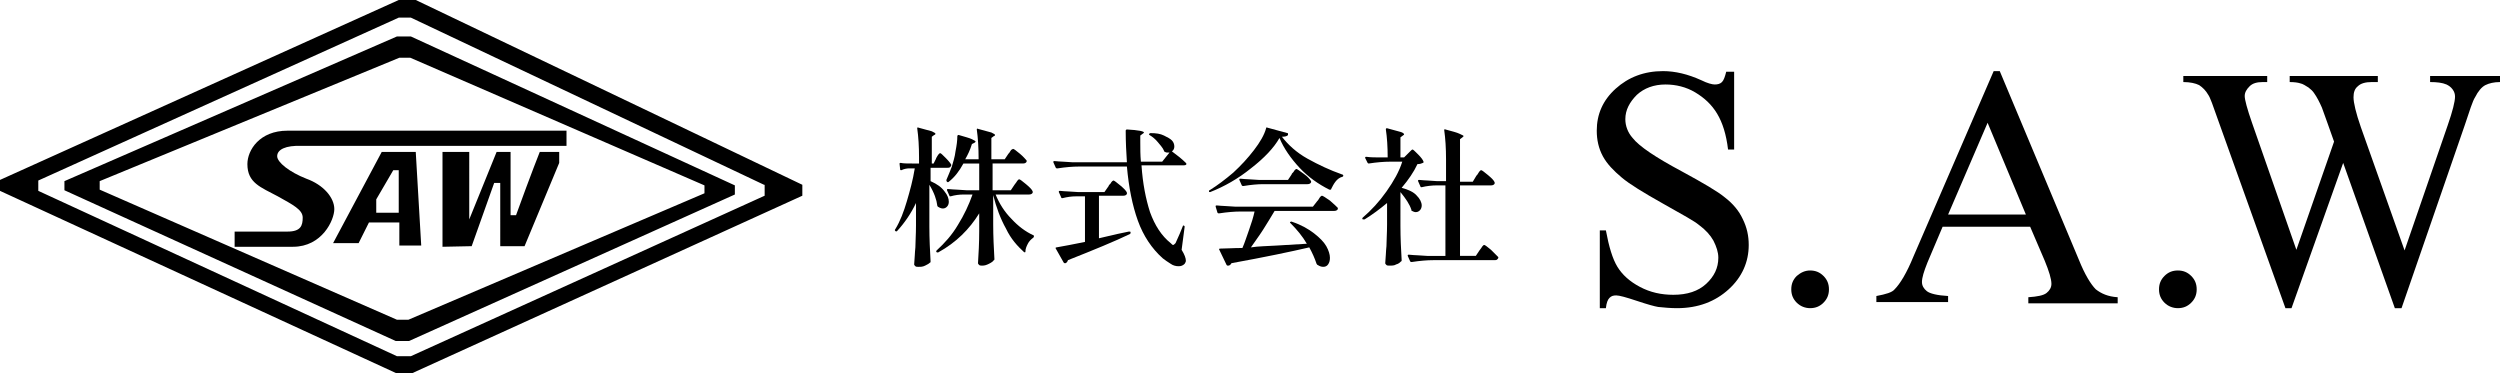
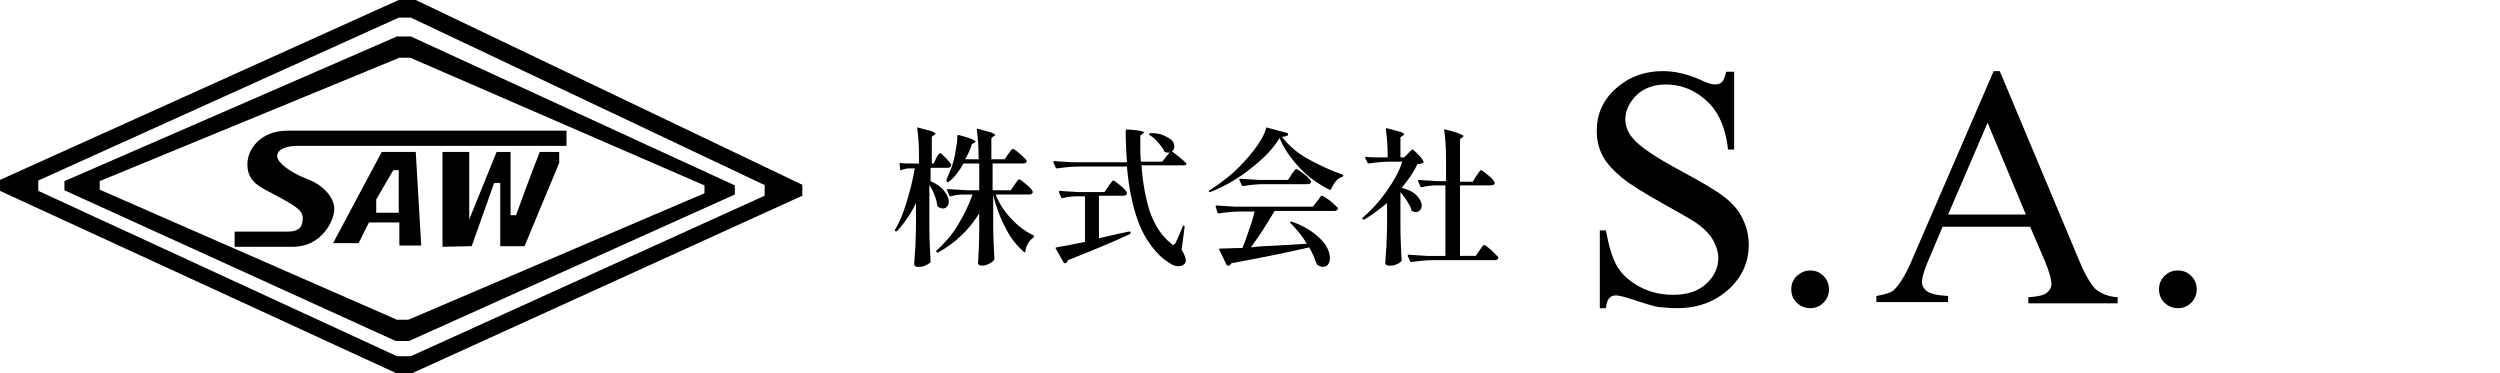
<svg xmlns="http://www.w3.org/2000/svg" version="1.1" id="レイヤー_2" x="0px" y="0px" viewBox="0 0 411.3 61.4" style="enable-background:new 0 0 411.3 61.4;" xml:space="preserve">
  <style type="text/css">
	.st0{fill-rule:evenodd;clip-rule:evenodd;}
</style>
  <path class="st0" d="M67.8,61.4h-2.6L0,31.4v-1.8L65.6,0h2.8L132,30.4v1.8L67.8,61.4z M125.7,30.4L67.6,2.9h-2L6.3,29.7v1.7l59,27.2  h2.3l58.2-26.4V30.4z M65.1,56.1L10.6,31.3v-1.5L65.3,6h2.3l53.3,24.5V32L67.3,56.1H65.1z M115.9,30.5l-48.4-21h-1.8L16.4,29.8v1.4  l48.9,21.4h1.9l48.7-20.8V30.5z M65.7,36.6h-5L59,40l-4.2,0l8-15c2.4,0,5.6,0,5.6,0l0.9,15.4h-3.6V36.6z M65.6,28h-0.9l-2.8,4.8v2.2  l3.7,0V28z M77.2,36.1L81.7,25H84v10.4h0.9c2.5-6.9,3.9-10.4,3.9-10.4c1.6,0,3.2,0,3.2,0v1.8l-5.7,13.7h-4V30.1h-1l-3.7,10.4  l-4.8,0.1V25c2.4,0,4.4,0,4.4,0V36.1z M45.6,25.7c0,1,2,2.6,4.8,3.7c2.8,1,4.6,3.1,4.6,5c0,1.8-2,6.2-6.8,6.2c-4.8,0-9.6,0-9.6,0  v-2.5c2.8,0,6.5,0,8.7,0c2.2,0,2.5-1,2.5-2.3c0-1.3-1.6-2.1-4.1-3.5c-2.8-1.5-5-2.2-5-5.3c0-2.3,2-5.5,6.6-5.5c4.6,0,45.9,0,45.9,0  v2.5c-8.4,0-41.1,0-43.6,0C47,23.9,45.6,24.6,45.6,25.7z" />
  <g>
    <path d="M154,26.1c0-0.1,0.1-0.2,0.2-0.4c0.1-0.2,0.2-0.3,0.3-0.4c0.1-0.1,0.1-0.1,0.2-0.1c0.1,0,0.4,0.3,0.9,0.8   c0.5,0.5,0.8,0.9,0.9,1.1c0,0,0,0.1,0,0.1c0,0.1-0.1,0.2-0.2,0.3c-0.1,0.1-0.3,0.1-0.4,0.1h-2.8v2.2c1.1,0.5,1.8,1,2.3,1.7   c0.5,0.6,0.7,1.2,0.7,1.7c0,0.3-0.1,0.6-0.3,0.8s-0.4,0.3-0.7,0.3c-0.2,0-0.5-0.1-0.8-0.3c0,0-0.1-0.1-0.1-0.2   c-0.1-0.9-0.5-2.1-1.3-3.4v6.9c0,2,0.1,3.9,0.2,5.7c0,0.1,0,0.2-0.1,0.2c-0.2,0.2-0.4,0.3-0.8,0.5c-0.4,0.2-0.7,0.2-1.1,0.2   c-0.2,0-0.4,0-0.5-0.1c-0.1-0.1-0.2-0.2-0.2-0.3c0.1-1,0.1-1.9,0.2-2.8c0-0.9,0.1-2.1,0.1-3.6v-3.7c-0.8,1.7-1.9,3.3-3.1,4.6   c-0.1,0.1-0.2,0.1-0.3,0l0,0c-0.1-0.1-0.1-0.2,0-0.3c0.8-1.3,1.4-2.9,1.9-4.6c0.5-1.7,1-3.5,1.3-5.4h-0.9c-0.4,0-0.9,0.1-1.3,0.3   c-0.1,0-0.2,0-0.2-0.1L148,27c0,0,0-0.1,0-0.1c0-0.1,0.1-0.1,0.2-0.1c0.4,0.1,1.1,0.1,1.9,0.1h1.1v-1c0-1.8-0.1-3.4-0.3-4.8v0   c0-0.1,0.1-0.2,0.2-0.1c1.1,0.3,1.8,0.5,2.2,0.6c0.4,0.2,0.6,0.3,0.6,0.4c0,0.1-0.1,0.2-0.2,0.2l-0.4,0.3v4.4h0.3L154,26.1z    M166.9,30.4c0.1-0.1,0.2-0.3,0.3-0.4c0.1-0.2,0.2-0.3,0.3-0.4c0.1-0.1,0.1-0.1,0.2-0.1c0.1,0,0.5,0.3,1.1,0.8   c0.6,0.5,1,0.9,1.1,1.2c0,0.1,0,0.2,0,0.2c-0.1,0.2-0.3,0.3-0.6,0.3h-5.5c0.6,1.5,1.5,2.9,2.6,4c1.1,1.2,2.3,2.1,3.6,2.7   c0.1,0,0.1,0.1,0.1,0.2c0,0.1-0.1,0.2-0.1,0.2c-0.4,0.3-0.7,0.6-0.9,1s-0.4,0.8-0.4,1.3c0,0.1,0,0.1-0.1,0.1s-0.1,0-0.1,0   c-1.1-1-2.2-2.2-3-3.9c-0.9-1.6-1.6-3.5-2.1-5.5v4.8c0,2,0.1,3.9,0.2,5.7c0,0.1,0,0.2-0.1,0.2c-0.1,0.2-0.4,0.4-0.8,0.6   c-0.4,0.2-0.7,0.3-1.1,0.3c-0.2,0-0.4,0-0.5-0.1c-0.1-0.1-0.2-0.2-0.2-0.3c0.1-1.6,0.2-3.3,0.2-5.3v-2.9c-1.6,2.6-3.8,4.8-6.7,6.4   c-0.1,0.1-0.2,0-0.3,0l0,0c-0.1-0.1-0.1-0.2,0-0.3c1.3-1.2,2.5-2.5,3.5-4.2c1-1.6,1.8-3.3,2.4-5h-1.4c-0.8,0-1.5,0.1-2.2,0.3   c-0.1,0-0.2,0-0.2-0.1l-0.4-0.9c0,0,0,0,0-0.1c0-0.1,0.1-0.1,0.2-0.1c0.9,0.1,1.9,0.1,3,0.2h2.1v-4.4h-2.6c-0.7,1.3-1.5,2.3-2.4,3   c-0.1,0.1-0.2,0.1-0.3,0l0,0c-0.1-0.1-0.1-0.2-0.1-0.3c0.3-0.7,0.6-1.4,0.9-2.2c0.2-0.7,0.5-1.6,0.6-2.5c0.2-1,0.3-1.8,0.3-2.5   c0-0.1,0.1-0.2,0.2-0.2c1,0.3,1.8,0.5,2.2,0.7c0.4,0.2,0.6,0.3,0.6,0.4c0,0.1-0.1,0.1-0.2,0.2l-0.4,0.2c-0.3,1-0.7,1.8-1.1,2.5h2.2   v-0.1c0-1.8-0.1-3.4-0.3-4.8v0c0-0.1,0.1-0.2,0.2-0.1c1.1,0.3,1.8,0.5,2.2,0.6c0.4,0.2,0.6,0.3,0.6,0.4c0,0.1-0.1,0.2-0.2,0.2   l-0.4,0.3v3.5h2.2l0.6-0.9c0.1-0.1,0.2-0.2,0.3-0.4s0.2-0.3,0.3-0.3c0.1-0.1,0.1-0.1,0.2-0.1c0.1,0,0.5,0.3,1.1,0.8   c0.6,0.5,0.9,0.9,1.1,1.1c0,0.1,0,0.2,0,0.2c-0.1,0.2-0.3,0.3-0.6,0.3h-5v4.4h3L166.9,30.4z" />
    <path d="M192.4,25.1c0,0-0.1,0-0.2,0c-0.2,0-0.4,0-0.5-0.1c-0.1,0-0.2-0.1-0.2-0.2c-0.2-0.5-0.6-0.9-1-1.4s-0.9-0.9-1.4-1.2   c-0.1-0.1-0.1-0.2,0-0.2c0.1-0.1,0.1-0.1,0.2-0.1c0.9,0,1.6,0.1,2.2,0.4s1,0.5,1.3,0.8c0.3,0.3,0.4,0.7,0.4,1   c0,0.3-0.1,0.6-0.4,0.8c0.8,0.6,1.6,1.2,2.3,1.9c0.1,0.1,0.1,0.2,0.1,0.2c-0.1,0.2-0.3,0.2-0.6,0.2h-6.8c0.2,3,0.7,5.5,1.4,7.7   c0.8,2.2,1.9,3.9,3.4,5.1c0.2,0.2,0.3,0.3,0.4,0.3c0.1,0,0.2-0.1,0.4-0.3c0.5-1.1,0.9-2,1.2-2.8c0-0.1,0.1-0.1,0.1-0.1   c0.1,0,0.2,0.1,0.2,0.2l-0.5,3.8c0.5,0.8,0.7,1.4,0.7,1.8c0,0.2-0.1,0.3-0.2,0.5c-0.3,0.3-0.6,0.4-1,0.4c-0.4,0-0.9-0.1-1.3-0.4   c-0.5-0.3-0.9-0.6-1.3-0.9c-1.8-1.6-3.2-3.7-4.1-6.2c-0.9-2.5-1.5-5.5-1.8-8.9h-7.9c-1,0-2.2,0.1-3.5,0.3h-0.1   c-0.1,0-0.1,0-0.2-0.1l-0.4-0.9c0,0,0,0,0-0.1c0-0.1,0.1-0.1,0.2-0.1c0.9,0.1,1.9,0.1,3,0.2h8.9c-0.1-1.5-0.2-3.3-0.2-5.2   c0-0.1,0.1-0.2,0.2-0.2c1.9,0.1,2.8,0.3,2.8,0.5c0,0.1-0.1,0.1-0.2,0.2l-0.4,0.3v1.1c0,1.1,0,2.1,0.1,3.2h3.5L192.4,25.1z    M182.4,30.6c0-0.1,0.1-0.2,0.3-0.4c0.1-0.2,0.2-0.3,0.3-0.4s0.2-0.1,0.2-0.1c0.1,0,0.5,0.3,1.1,0.8c0.6,0.5,1,0.9,1.1,1.2   c0,0.1,0,0.2,0,0.2c-0.1,0.2-0.3,0.3-0.6,0.3h-4v7l3-0.7l1.9-0.4h0.1c0.1,0,0.2,0,0.2,0.1v0v0.1c0,0.1,0,0.1-0.1,0.2   c-2.5,1.2-5.9,2.6-10.2,4.3c-0.1,0.3-0.2,0.4-0.4,0.5c0,0,0,0-0.1,0c-0.1,0-0.1,0-0.2-0.1l-1.3-2.3c-0.1-0.1,0-0.2,0.1-0.2   c1.2-0.2,2.7-0.5,4.7-0.9v-7.5h-1.4c-0.8,0-1.5,0.1-2.3,0.3c-0.1,0-0.2,0-0.2-0.1l-0.4-0.9c0,0,0,0,0-0.1c0-0.1,0.1-0.1,0.2-0.1   c0.9,0.1,1.9,0.1,3,0.2h4.3L182.4,30.6z" />
    <path d="M205.8,27.7c-2.1,1.7-4.4,3-6.7,3.9c-0.1,0-0.2,0-0.2-0.1c0-0.1,0-0.2,0.1-0.2c1.3-0.8,2.6-1.8,3.9-2.9   c1.3-1.2,2.4-2.4,3.4-3.7c1-1.3,1.7-2.5,2-3.6c0-0.1,0.1-0.2,0.2-0.1l3.3,0.9c0.1,0,0.1,0,0.1,0.1c0,0,0,0.1,0,0.2   c-0.1,0.2-0.5,0.3-1,0.3c1,1.3,2.4,2.6,4.2,3.6s3.7,1.9,5.7,2.6c0.1,0,0.2,0.1,0.2,0.2v0c0,0.1-0.1,0.2-0.2,0.2   c-0.4,0.1-0.8,0.4-1.1,0.8c-0.3,0.4-0.5,0.8-0.7,1.2c0,0.1,0,0.1-0.1,0.1c0,0-0.1,0-0.2,0c-1.8-0.9-3.5-2.1-4.9-3.6   s-2.6-3.2-3.3-4.9C209.6,24.3,208,26,205.8,27.7z M210,40.4c1.6-0.1,3.2-0.2,5-0.3c-0.7-1.2-1.6-2.3-2.7-3.4   c-0.1-0.1-0.1-0.2,0-0.2c0.1,0,0.2-0.1,0.3,0c1.5,0.5,2.7,1.2,3.6,1.9c0.9,0.7,1.6,1.4,2,2.1c0.4,0.7,0.6,1.4,0.6,1.9   c0,0.5-0.1,0.8-0.3,1.1s-0.5,0.4-0.8,0.4c-0.3,0-0.6-0.1-0.9-0.3c-0.1,0-0.1-0.1-0.2-0.2c-0.3-0.9-0.7-1.8-1.2-2.7   c-3,0.7-7.3,1.6-12.8,2.6c-0.1,0.2-0.3,0.4-0.5,0.4c0,0,0,0-0.1,0c-0.1,0-0.1,0-0.2-0.1l-1.2-2.5c-0.1-0.1,0-0.2,0.1-0.2   c1,0,2.2-0.1,3.7-0.1c0.4-0.9,0.7-1.9,1.1-3c0.4-1.1,0.7-2.1,0.9-3h-2.3c-1,0-2.2,0.1-3.5,0.3h-0.1c-0.1,0-0.1,0-0.2-0.1L200,34   c0,0,0,0,0-0.1c0-0.1,0.1-0.1,0.2-0.1c0.9,0.1,1.9,0.1,3,0.2h12.8l0.7-0.9c0.1-0.1,0.2-0.2,0.3-0.4c0.1-0.2,0.2-0.3,0.3-0.4   c0.1-0.1,0.2-0.1,0.2-0.1c0.1,0,0.6,0.3,1.3,0.8c0.7,0.6,1.1,1,1.3,1.2c0,0.1,0,0.1,0,0.2c-0.1,0.2-0.3,0.3-0.6,0.3h-9.8   c-0.6,1-1.2,2-1.9,3.1c-0.7,1.1-1.4,2-2,2.9C207,40.5,208.5,40.5,210,40.4z M207.8,30.3c-0.9,0-2,0.1-3.2,0.3h-0.1   c-0.1,0-0.1,0-0.2-0.1l-0.4-0.9c0,0,0,0,0-0.1c0-0.1,0.1-0.1,0.2-0.1c0.9,0.1,1.9,0.1,3,0.2h4.8l0.6-0.9c0-0.1,0.1-0.2,0.3-0.4   c0.1-0.2,0.2-0.3,0.3-0.4s0.2-0.1,0.2-0.1c0.1,0,0.5,0.3,1.2,0.8s1,0.9,1.2,1.2c0,0.1,0,0.2,0,0.2c-0.1,0.2-0.3,0.3-0.6,0.3H207.8z   " />
    <path d="M230.4,37.2c0,2,0.1,3.9,0.2,5.6c0,0.1,0,0.2-0.1,0.2c-0.2,0.2-0.4,0.4-0.8,0.5c-0.3,0.2-0.7,0.2-1.1,0.2   c-0.2,0-0.4,0-0.5-0.1c-0.1-0.1-0.2-0.2-0.2-0.3c0.1-1,0.1-1.9,0.2-2.8c0-0.9,0.1-2.1,0.1-3.6v-3.5c-1.2,1-2.4,1.9-3.7,2.7   c-0.1,0-0.2,0-0.3,0c-0.1-0.1-0.1-0.2,0-0.3c1.4-1.2,2.7-2.6,3.9-4.3c1.2-1.7,2.1-3.3,2.6-4.9h-2c-1,0-2.2,0.1-3.5,0.3h0   c-0.1,0-0.1,0-0.2-0.1l-0.4-0.8c0,0,0-0.1,0-0.1c0-0.1,0.1-0.1,0.2-0.1c0.7,0.1,1.5,0.1,2.3,0.1h1.2c0-1.7-0.1-3.3-0.3-4.6   c0-0.2,0.1-0.2,0.2-0.2c1.1,0.3,1.8,0.5,2.2,0.6c0.4,0.1,0.6,0.3,0.6,0.4c0,0.1-0.1,0.1-0.2,0.2l-0.4,0.3v3.3h0.6l0.6-0.6   c0.1-0.1,0.2-0.2,0.4-0.4s0.3-0.3,0.4-0.3c0.1,0,0.4,0.3,0.9,0.8c0.5,0.5,0.8,0.9,0.9,1.2c0,0.1,0,0.2-0.1,0.2   c-0.2,0.1-0.5,0.2-0.9,0.2c-0.6,1.3-1.5,2.6-2.6,3.9c1.1,0.3,2,0.7,2.5,1.3c0.5,0.5,0.8,1.1,0.8,1.6c0,0.3-0.1,0.6-0.3,0.8   c-0.2,0.2-0.4,0.3-0.7,0.3c-0.2,0-0.4-0.1-0.6-0.2c-0.1,0-0.1-0.1-0.1-0.2c-0.3-0.9-0.9-1.8-1.8-2.9V37.2z M242.9,28.9   c0.1-0.1,0.2-0.2,0.3-0.4s0.2-0.3,0.3-0.4c0.1-0.1,0.1-0.1,0.2-0.1c0.1,0,0.5,0.3,1.1,0.8c0.6,0.5,1,0.9,1.1,1.2c0,0.1,0,0.2,0,0.2   c-0.1,0.2-0.3,0.3-0.6,0.3h-5.1v11.6h2.6l0.6-0.9c0.1-0.1,0.2-0.3,0.3-0.4c0.1-0.2,0.2-0.3,0.3-0.4c0.1-0.1,0.1-0.1,0.2-0.1   c0.1,0,0.5,0.3,1.1,0.8c0.6,0.6,1,1,1.2,1.2c0,0,0,0.1,0,0.1c0,0.1-0.1,0.2-0.2,0.3c-0.1,0.1-0.3,0.1-0.5,0.1h-10   c-1,0-2.2,0.1-3.5,0.3h-0.1c-0.1,0-0.1,0-0.2-0.1l-0.4-0.9c0,0,0,0,0-0.1c0-0.1,0.1-0.1,0.2-0.1c0.9,0.1,1.9,0.1,3,0.2h3V30.5h-1.4   c-0.8,0-1.7,0.1-2.5,0.3c-0.1,0-0.2,0-0.2-0.1l-0.4-0.9c0,0,0,0,0-0.1c0-0.1,0.1-0.1,0.2-0.1c0.9,0.1,1.9,0.1,2.9,0.2h1.5v-3.6   c0-1.8-0.1-3.4-0.3-4.8v0c0-0.1,0.1-0.2,0.2-0.1c1.1,0.3,1.9,0.5,2.3,0.7c0.4,0.2,0.7,0.3,0.7,0.4c0,0-0.1,0.1-0.2,0.2l-0.4,0.3v7   h2.1L242.9,28.9z" />
  </g>
  <g>
    <path d="M285.3,11.7v12.9h-1c-0.3-2.5-0.9-4.4-1.8-5.9c-0.9-1.5-2.1-2.6-3.6-3.5s-3.2-1.3-4.9-1.3c-1.9,0-3.5,0.6-4.7,1.7   c-1.2,1.2-1.9,2.5-1.9,4c0,1.1,0.4,2.2,1.2,3.1c1.1,1.4,3.8,3.2,8.1,5.5c3.5,1.9,5.9,3.3,7.1,4.3c1.3,1,2.3,2.2,2.9,3.5   c0.7,1.4,1,2.8,1,4.3c0,2.8-1.1,5.3-3.3,7.3c-2.2,2-5,3.1-8.5,3.1c-1.1,0-2.1-0.1-3.1-0.2c-0.6-0.1-1.7-0.4-3.5-1   c-1.8-0.6-2.9-0.9-3.4-0.9c-0.5,0-0.8,0.1-1.1,0.4c-0.3,0.3-0.5,0.8-0.6,1.7h-1V37.9h1c0.5,2.7,1.1,4.7,1.9,6s2,2.4,3.7,3.3   c1.7,0.9,3.5,1.3,5.5,1.3c2.3,0,4.1-0.6,5.4-1.8c1.3-1.2,2-2.6,2-4.3c0-0.9-0.3-1.8-0.8-2.8c-0.5-0.9-1.3-1.8-2.4-2.6   c-0.7-0.6-2.7-1.7-5.9-3.5c-3.2-1.8-5.5-3.2-6.8-4.3c-1.3-1.1-2.4-2.2-3.1-3.5c-0.7-1.3-1-2.7-1-4.2c0-2.7,1-5,3.1-6.9   c2.1-1.9,4.7-2.9,7.8-2.9c2,0,4.1,0.5,6.3,1.5c1,0.5,1.8,0.7,2.2,0.7c0.5,0,0.9-0.1,1.2-0.4c0.3-0.3,0.5-0.9,0.7-1.7H285.3z" />
    <path d="M297.8,44.5c0.9,0,1.6,0.3,2.2,0.9c0.6,0.6,0.9,1.3,0.9,2.2s-0.3,1.6-0.9,2.2c-0.6,0.6-1.3,0.9-2.2,0.9   c-0.8,0-1.6-0.3-2.2-0.9c-0.6-0.6-0.9-1.3-0.9-2.2c0-0.9,0.3-1.6,0.9-2.2C296.3,44.8,297,44.5,297.8,44.5z" />
    <path d="M334,37.3h-14.4l-2.5,5.9c-0.6,1.5-0.9,2.5-0.9,3.2c0,0.6,0.3,1.1,0.8,1.5s1.7,0.7,3.5,0.8v1h-11.8v-1   c1.6-0.3,2.6-0.6,3-1.1c0.9-0.9,2-2.7,3.1-5.4L328,11.7h1l13,31c1,2.5,2,4.1,2.8,4.9c0.9,0.7,2,1.2,3.6,1.3v1h-14.7v-1   c1.5-0.1,2.5-0.3,3-0.7c0.5-0.4,0.8-0.9,0.8-1.5c0-0.8-0.4-2.1-1.1-3.8L334,37.3z M333.3,35.3l-6.3-15.1l-6.5,15.1H333.3z" />
    <path d="M358.3,44.5c0.9,0,1.6,0.3,2.2,0.9c0.6,0.6,0.9,1.3,0.9,2.2s-0.3,1.6-0.9,2.2c-0.6,0.6-1.3,0.9-2.2,0.9   c-0.8,0-1.6-0.3-2.2-0.9c-0.6-0.6-0.9-1.3-0.9-2.2c0-0.9,0.3-1.6,0.9-2.2C356.7,44.8,357.4,44.5,358.3,44.5z" />
-     <path d="M411.3,12.5v1c-1,0-1.8,0.2-2.4,0.5c-0.6,0.3-1.2,1-1.7,2c-0.4,0.6-0.9,2.2-1.7,4.6l-10.4,30.1H394l-8.5-23.9L377,50.7h-1   l-11.1-31c-0.8-2.3-1.3-3.7-1.6-4.1c-0.4-0.7-0.9-1.2-1.5-1.6c-0.6-0.3-1.5-0.5-2.6-0.5v-1h13.8v1h-0.7c-1,0-1.7,0.2-2.2,0.7   s-0.8,1-0.8,1.6c0,0.6,0.4,2.1,1.2,4.4l7.3,20.9l6.2-17.8l-1.1-3.1l-0.9-2.5c-0.4-0.9-0.8-1.7-1.3-2.4c-0.2-0.3-0.5-0.6-0.9-0.9   c-0.5-0.3-0.9-0.6-1.4-0.7c-0.3-0.1-0.9-0.2-1.7-0.2v-1h14.5v1h-1c-1,0-1.8,0.2-2.3,0.7c-0.5,0.4-0.7,1-0.7,1.8   c0,0.9,0.4,2.6,1.2,4.9l7.2,20.3l7.1-20.6c0.8-2.3,1.2-3.9,1.2-4.7c0-0.4-0.1-0.8-0.4-1.2c-0.3-0.4-0.6-0.6-1-0.8   c-0.7-0.3-1.6-0.4-2.7-0.4v-1H411.3z" />
  </g>
</svg>